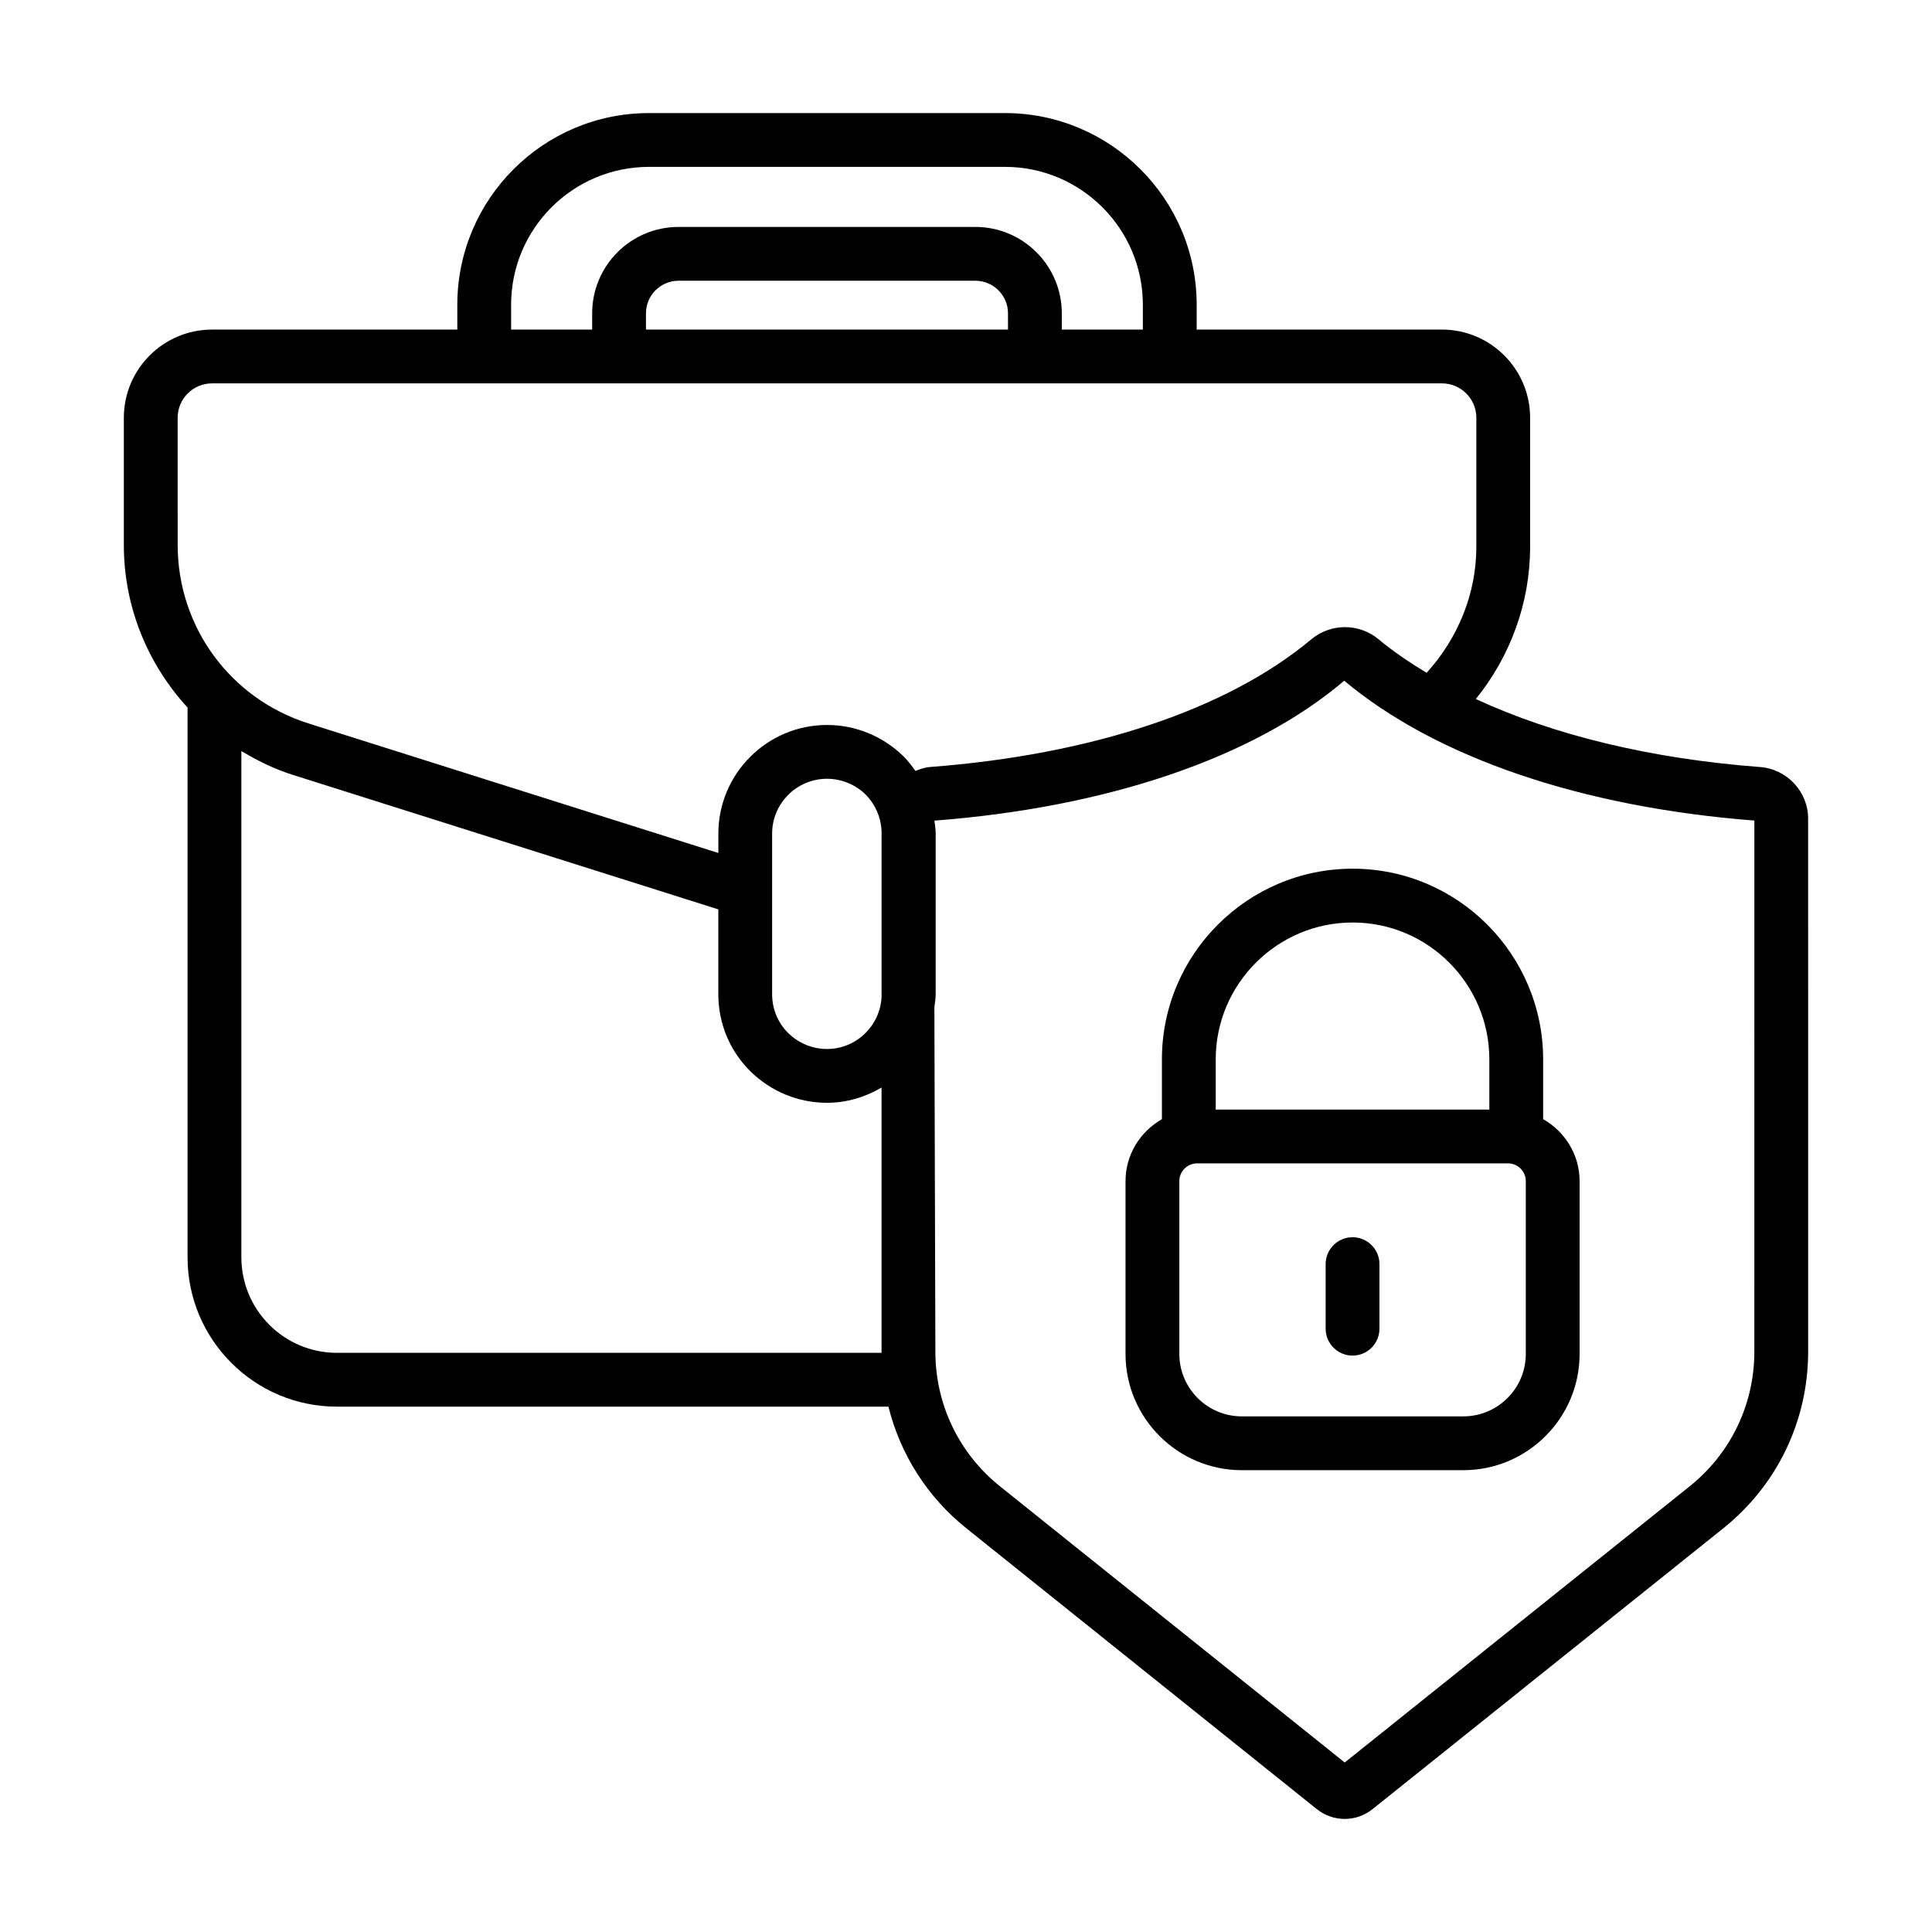
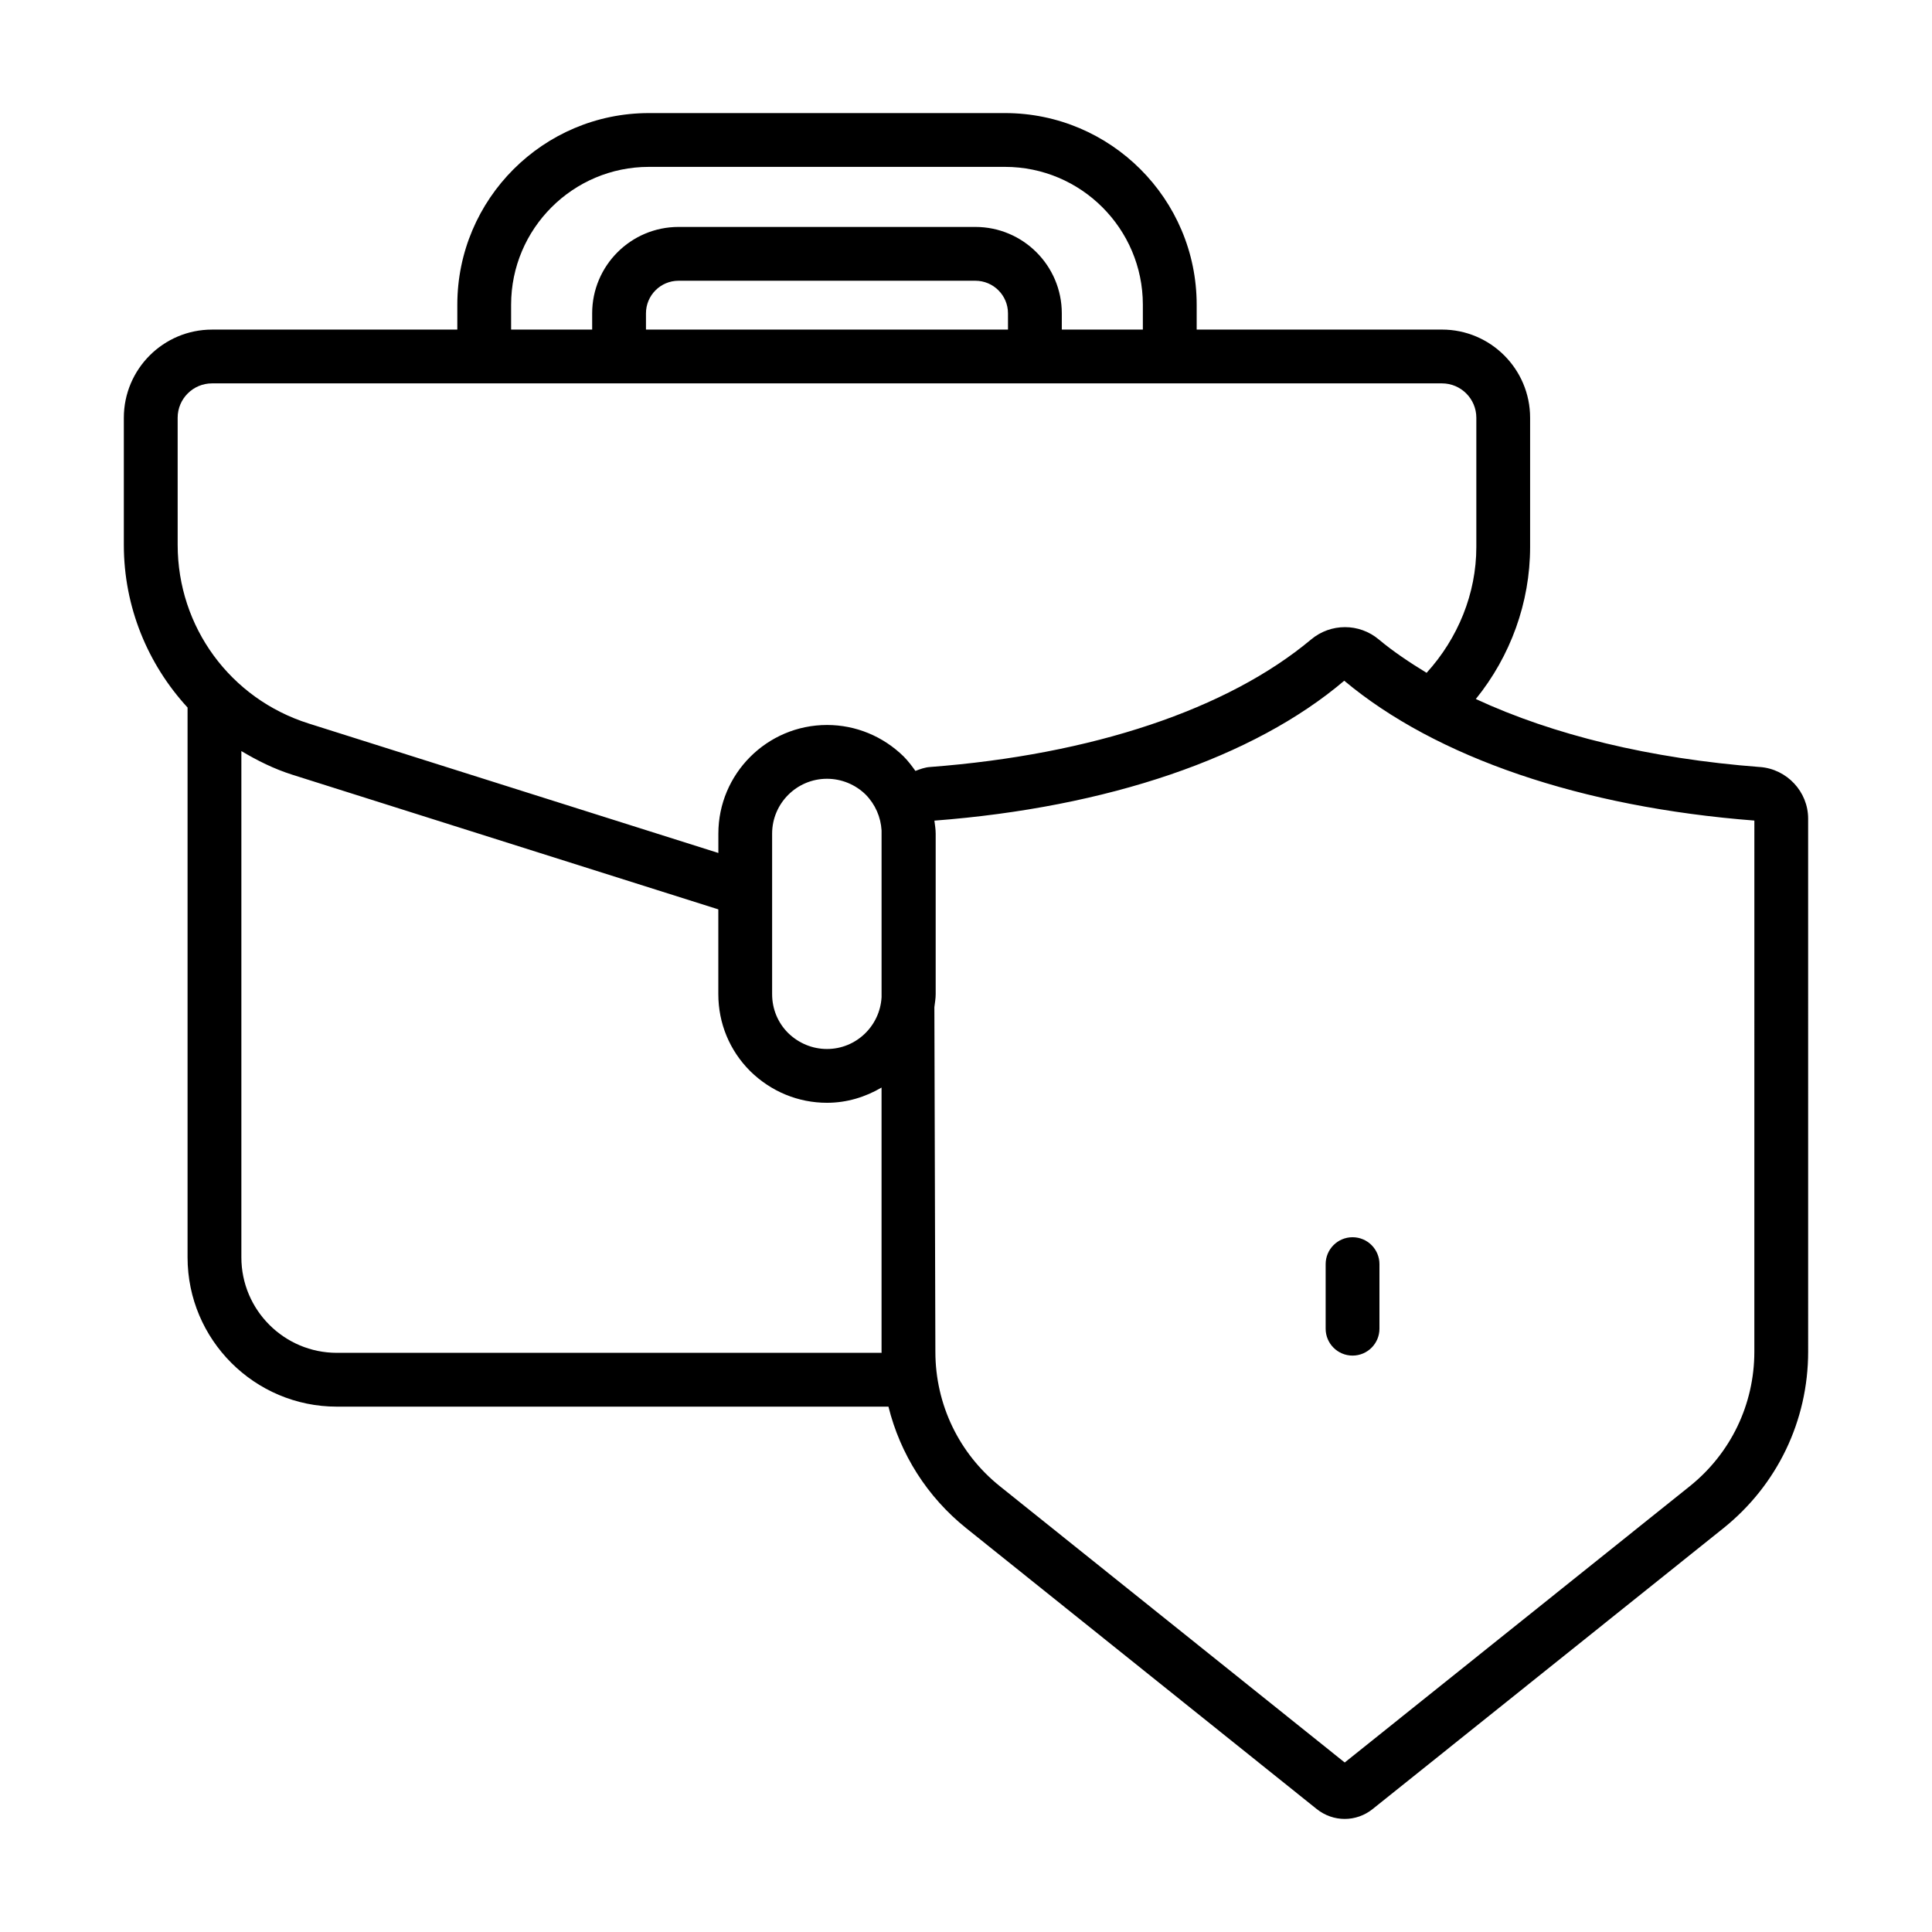
<svg xmlns="http://www.w3.org/2000/svg" fill="#000000" width="800px" height="800px" version="1.1" viewBox="144 144 512 512">
  <g>
-     <path d="m451.92 424.76v15.836c-5.731 3.269-9.645 9.367-9.645 16.422v45.785c0 16.988 13.824 30.809 30.82 30.809h58.695c16.996 0 30.82-13.824 30.82-30.809v-45.785c0-7.062-3.926-13.164-9.664-16.43v-15.828c0-27.867-22.641-50.547-50.48-50.547-27.867 0-50.547 22.68-50.547 50.547zm96.434 78.043c0 9.125-7.426 16.551-16.562 16.551h-58.695c-9.133 0-16.562-7.426-16.562-16.551v-45.785c0-2.598 2.117-4.715 4.715-4.715h82.387c2.598 0 4.715 2.117 4.715 4.715zm-45.887-114.33c19.977 0 36.223 16.281 36.223 36.289v13.285h-72.512v-13.285c0.004-20.004 16.285-36.289 36.289-36.289z" />
    <path d="m502.44 471.88c-3.938 0-7.129 3.195-7.129 7.129v17.109c0 3.938 3.195 7.129 7.129 7.129 3.938 0 7.129-3.195 7.129-7.129v-17.109c0-3.938-3.191-7.129-7.129-7.129z" />
    <path d="m610.4 347.27c-29.086-2.215-54.777-8.508-75.293-18.023 9.184-11.328 14.387-25.586 14.387-40.281v-34.258c0-12.887-10.48-23.367-23.355-23.367h-65.008v-6.586c0-28.008-22.789-50.789-50.797-50.789h-94.352c-28.008 0-50.789 22.781-50.789 50.789v6.59h-65.008c-12.887 0-23.367 10.48-23.367 23.367v33.688c0 16.469 6.336 31.617 16.887 43.102v145.71c0 21.816 17.75 39.562 39.562 39.562h146.18c3.129 12.586 10.246 23.906 20.637 32.23l92.84 74.395c2.191 1.754 4.816 2.637 7.438 2.637 2.617 0 5.246-0.883 7.426-2.637l92.906-74.387c14.285-11.445 22.484-28.5 22.484-46.805l-0.004-141.27c0-7.129-5.613-13.137-12.773-13.676zm-330.95-122.52c0-20.145 16.383-36.527 36.527-36.527h94.352c20.145 0 36.539 16.383 36.539 36.527v6.59h-21.48v-4.309c0-12.625-10.277-22.891-22.902-22.891h-78.664c-12.625 0-22.891 10.266-22.891 22.891v4.309h-21.48zm131.68 6.59h-95.941v-4.309c0-4.762 3.871-8.633 8.633-8.633h78.664c4.762 0 8.641 3.871 8.641 8.633zm-220.05 23.363c0-5.023 4.086-9.105 9.105-9.105h325.96c5.012 0 9.098 4.086 9.098 9.105v34.254c0 12.375-4.887 24.238-13.18 33.348-4.559-2.777-8.887-5.68-12.672-8.848-5.172-4.336-12.719-4.356-17.926 0-22.141 18.527-58.027 30.543-101.05 33.809-1.363 0.102-2.598 0.566-3.824 1.035-0.934-1.324-1.926-2.621-3.094-3.812-5.504-5.394-12.727-8.363-20.328-8.363-15.875 0-28.797 12.922-28.797 28.797v5.125l-108.59-34.32c-20.758-6.562-34.699-25.586-34.699-47.336zm157.54 125.07v-14.852c0-8.012 6.527-14.539 14.539-14.539 3.852 0 7.527 1.523 10.25 4.188 2.57 2.621 4.008 5.977 4.215 9.504v44.207c-0.438 7.621-6.727 13.711-14.465 13.711-3.852 0-7.519-1.523-10.305-4.25-2.731-2.719-4.234-6.379-4.234-10.285zm-115.35 122.74c-13.953 0-25.305-11.352-25.305-25.305v-134.17c4.223 2.519 8.668 4.742 13.527 6.277l112.87 35.676v22.461c0 7.723 2.988 14.965 8.465 20.422 5.504 5.402 12.719 8.375 20.328 8.375 5.293 0 10.195-1.535 14.465-4.039v70.004c0 0.102 0.016 0.195 0.016 0.297zm375.65-0.305c0 13.953-6.246 26.949-17.137 35.676l-91.418 73.195-91.363-73.195c-10.879-8.715-17.117-21.723-17.117-35.664l-0.266-91.316c0.137-1.145 0.348-2.266 0.348-3.445v-42.535c0-1.168-0.199-2.305-0.34-3.449 45.91-3.519 84.609-16.68 108.61-37.078 24.32 20.359 62.902 33.512 108.69 37.059z" />
  </g>
</svg>